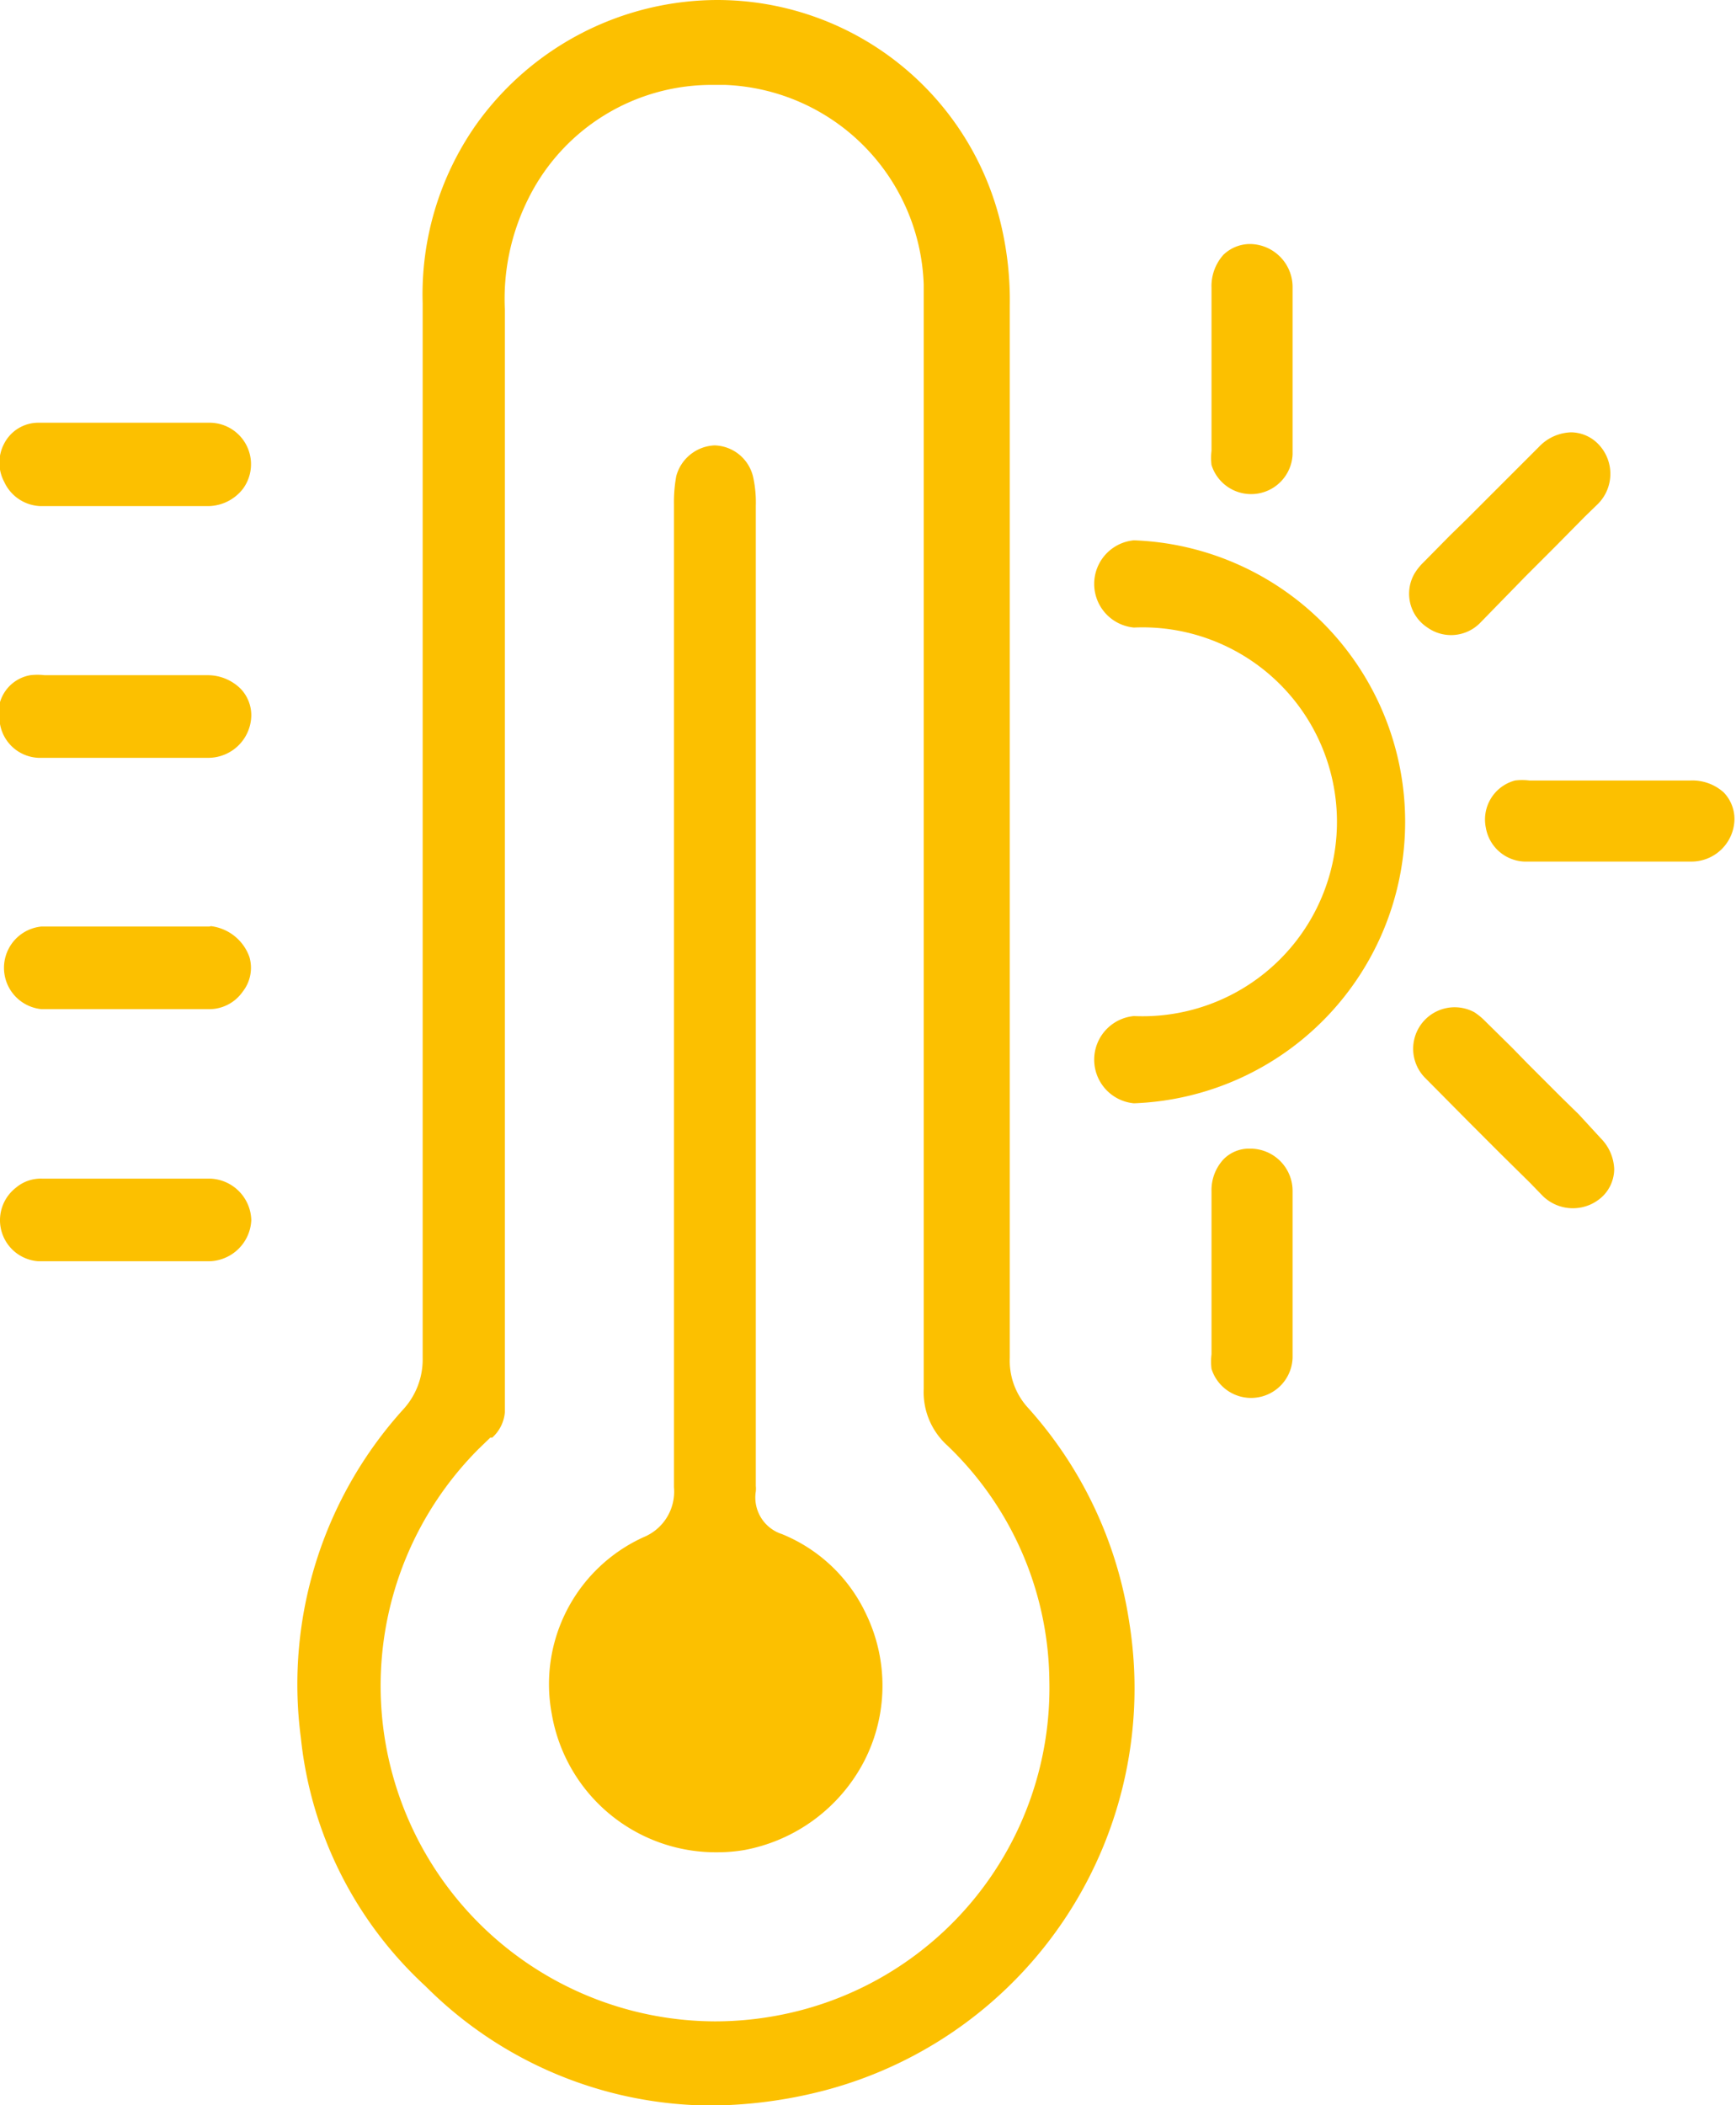
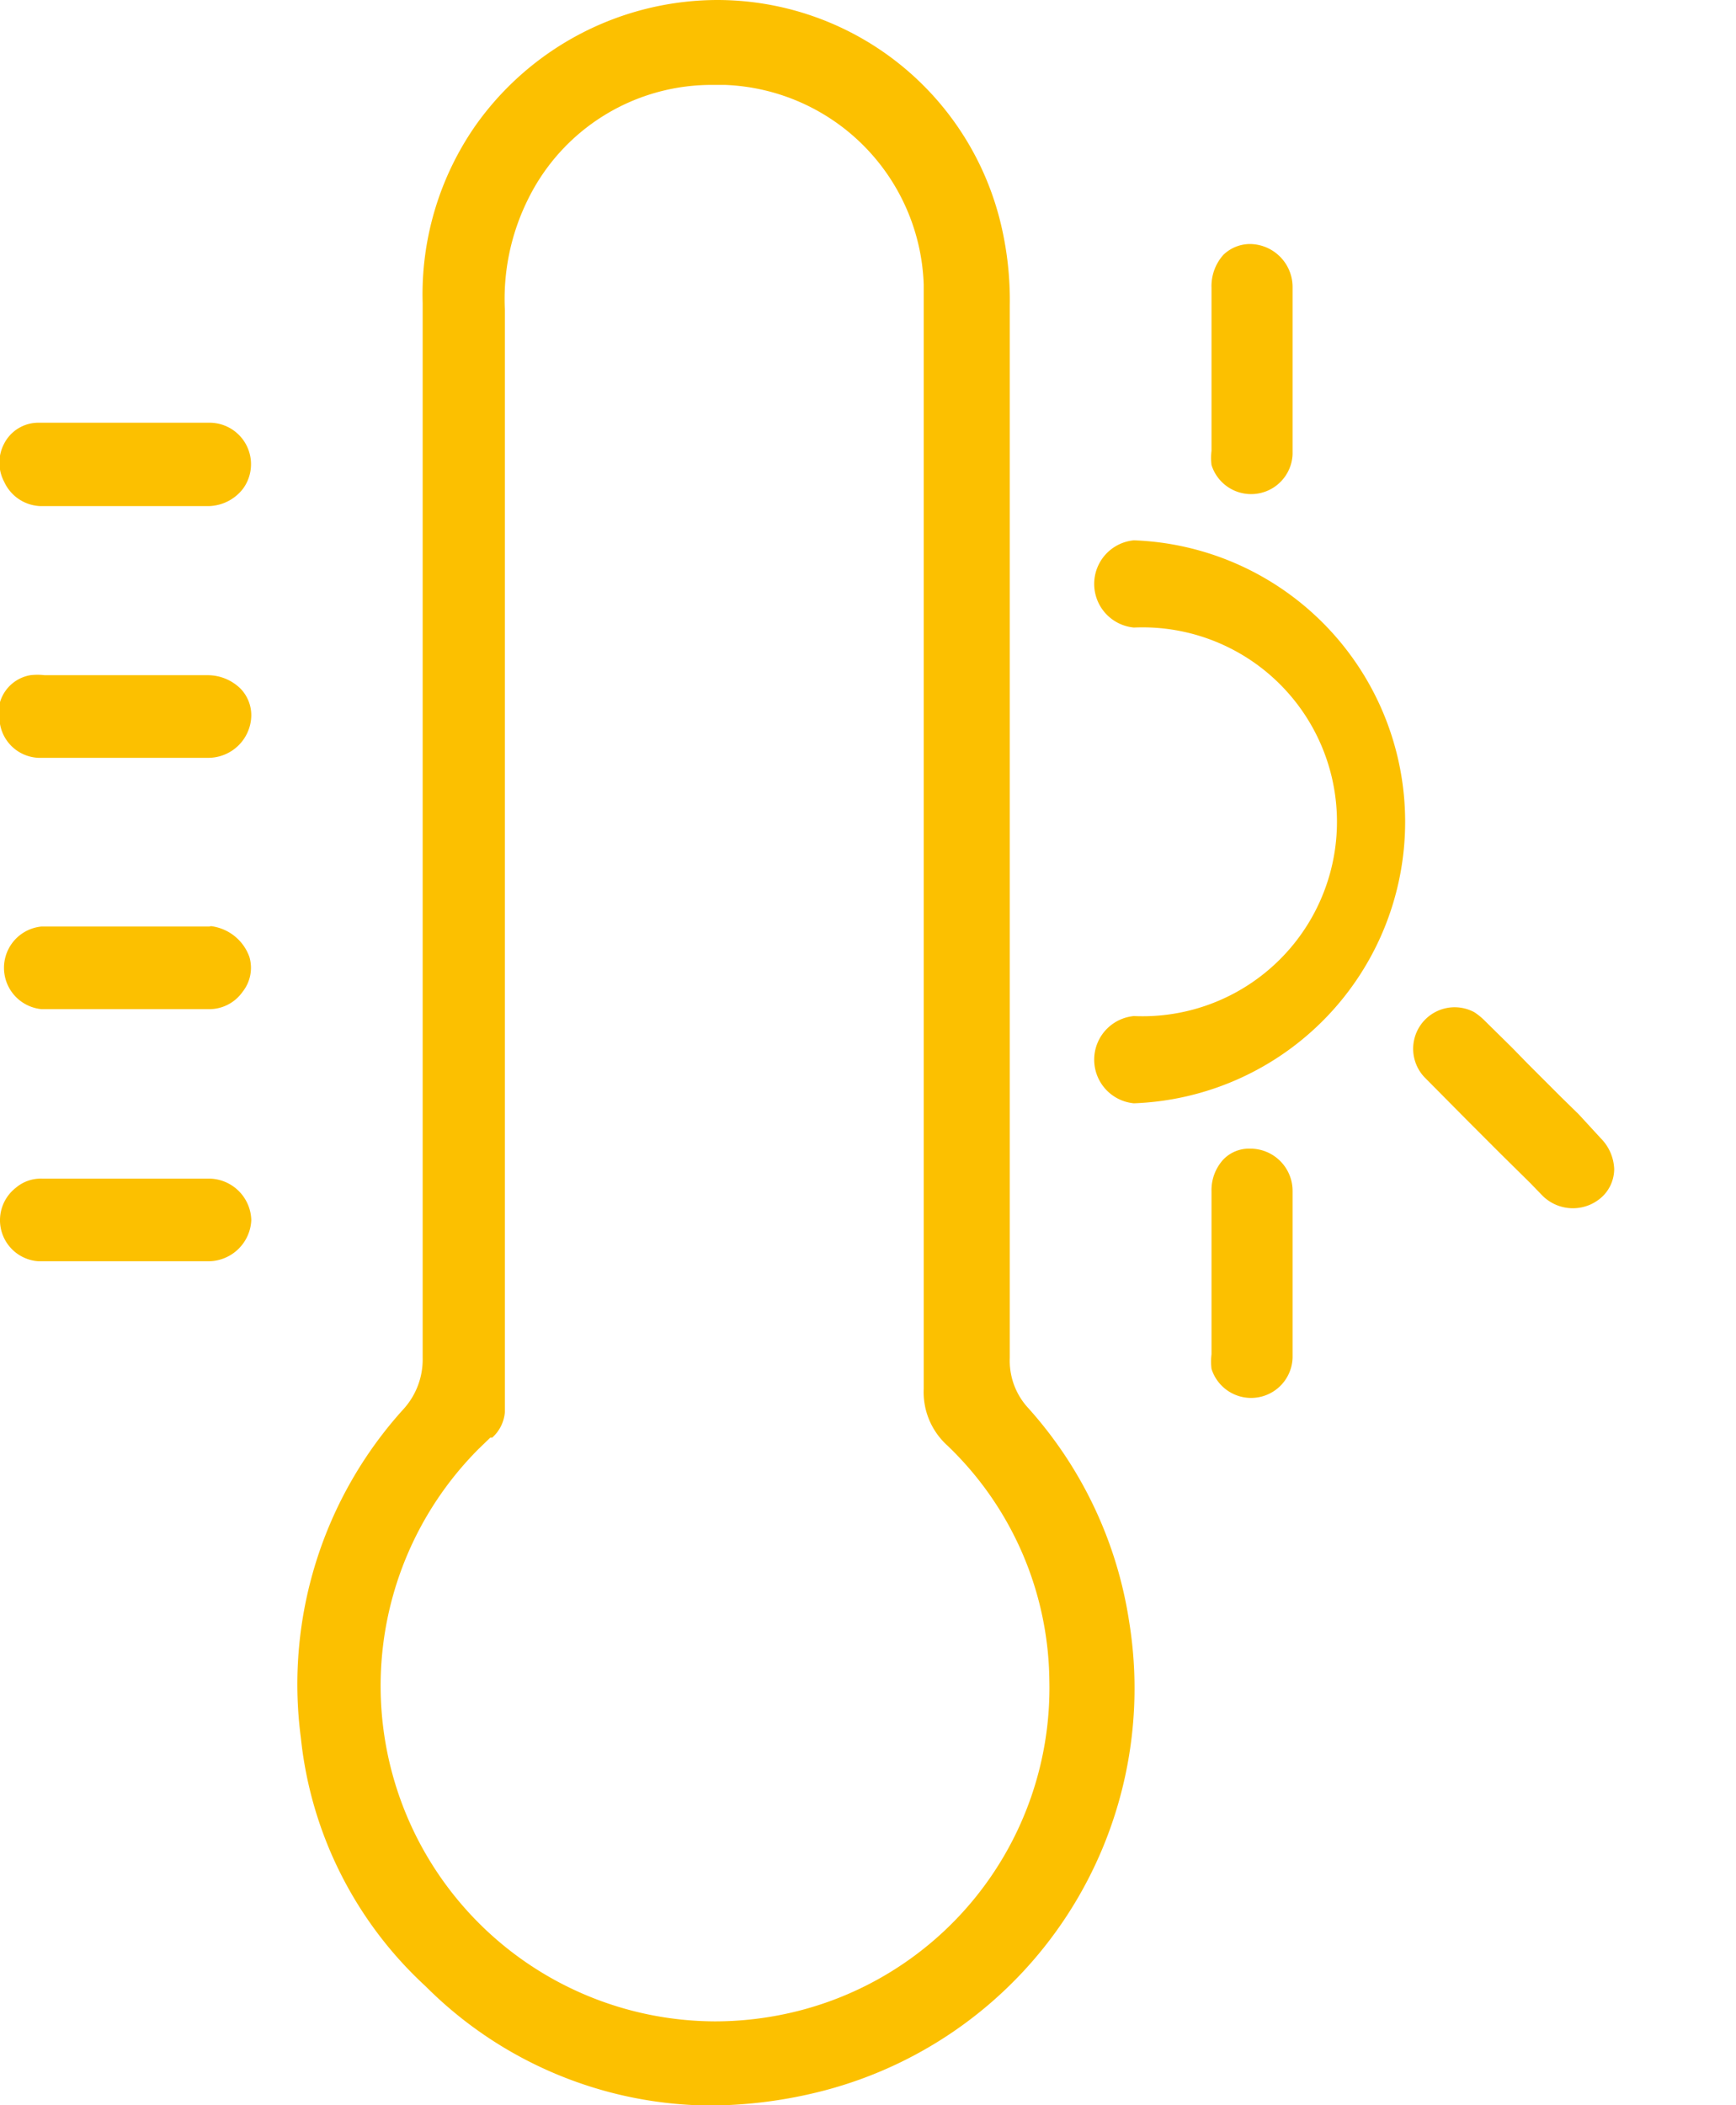
<svg xmlns="http://www.w3.org/2000/svg" viewBox="0 0 45.18 54.78">
  <defs>
    <style>.cls-1{fill:#fcc000;}</style>
  </defs>
  <title>Element 1solconsult</title>
  <g id="Ebene_2" data-name="Ebene 2">
    <g id="Isolationsmodus">
      <path class="cls-1" d="M29.39,42.22a10.72,10.72,0,0,0-2.63-5.58,1.81,1.81,0,0,1-.48-1.3V18.14c0-3.39,0-6.79,0-10.18a8.56,8.56,0,0,0-.22-2.08A7.59,7.59,0,0,0,18.67,0a7.73,7.73,0,0,0-6.29,3.26A7.68,7.68,0,0,0,11,7.89V13q0,11.18,0,22.34a1.92,1.92,0,0,1-.51,1.34,10.66,10.66,0,0,0-2.66,8.54,10.22,10.22,0,0,0,3.25,6.47,10.55,10.55,0,0,0,7.37,3.1,12,12,0,0,0,3-.39A10.82,10.82,0,0,0,29.39,42.22ZM20.22,52.45a8.8,8.8,0,0,1-1.62.15,8.73,8.73,0,0,1-6.15-14.89l.31-.3.05,0a1,1,0,0,0,.33-.67c0-.1,0-.21,0-.31s0-.32,0-.48q0-13.95,0-27.88a5.82,5.82,0,0,1,.59-2.86,5.32,5.32,0,0,1,4.86-3h.29a5.38,5.38,0,0,1,5.16,5.2c0,.12,0,.23,0,.35V25.35q0,5.38,0,10.79a1.87,1.87,0,0,0,.61,1.47,8.58,8.58,0,0,1,2.66,6.13A8.67,8.67,0,0,1,20.22,52.45Z" />
      <path class="cls-1" d="M1.05,13.17H5.43a1.16,1.16,0,0,0,.9-.46A1.08,1.08,0,0,0,5.44,11H1a1,1,0,0,0-.89.54,1.06,1.06,0,0,0,0,1A1.08,1.08,0,0,0,1.05,13.17Z" />
      <path class="cls-1" d="M5.4,17.57H1.16a1.55,1.55,0,0,0-.37,0A1,1,0,0,0,0,18.84a1.06,1.06,0,0,0,1,.88H5.43a1.12,1.12,0,0,0,1.11-1.1,1,1,0,0,0-.28-.7A1.22,1.22,0,0,0,5.4,17.57Z" />
      <path class="cls-1" d="M5.45,24.11l-.85,0H1.08a1.08,1.08,0,0,0,0,2.15H5.46a1.06,1.06,0,0,0,.86-.46,1,1,0,0,0,.17-.9,1.22,1.22,0,0,0-1-.8Z" />
      <path class="cls-1" d="M3.8,32.82H5.45a1.12,1.12,0,0,0,1.09-1.07,1.11,1.11,0,0,0-1.07-1.08H1.09a1,1,0,0,0-.68.24A1.07,1.07,0,0,0,1,32.82H3.8Z" />
-       <path class="cls-1" d="M22.49,45.83a4.43,4.43,0,0,1-3.11,2.31,4.17,4.17,0,0,1-.71.06,4.33,4.33,0,0,1-4.31-3.6A4.2,4.2,0,0,1,16.75,40a1.28,1.28,0,0,0,.79-1.3q0-12.78,0-25.57a3.73,3.73,0,0,1,.06-.74,1.08,1.08,0,0,1,1-.8h0a1.06,1.06,0,0,1,1,.82,3.07,3.07,0,0,1,.07.75V38.67a.66.66,0,0,1,0,.14,1,1,0,0,0,.68,1.11A4.14,4.14,0,0,1,22.54,42,4.29,4.29,0,0,1,22.49,45.83Z" />
      <path class="cls-1" d="M29.51,28.71a1.14,1.14,0,0,1,0-2.27,5.06,5.06,0,1,0,0-10.11,1.14,1.14,0,0,1,0-2.27,7.33,7.33,0,0,1,0,14.65Z" />
-       <path class="cls-1" d="M44,20.31H39.8a1.55,1.55,0,0,0-.37,0,1.05,1.05,0,0,0-.76,1.23,1.06,1.06,0,0,0,1,.88h4.36a1.12,1.12,0,0,0,1.11-1.1,1,1,0,0,0-.28-.7A1.22,1.22,0,0,0,44,20.31Z" />
      <path class="cls-1" d="M31.53,7.49v4.24a1.55,1.55,0,0,0,0,.37,1.08,1.08,0,0,0,2.11-.28c0-.56,0-1.13,0-1.69V7.46a1.12,1.12,0,0,0-1.1-1.11,1,1,0,0,0-.7.28A1.22,1.22,0,0,0,31.53,7.49Z" />
      <path class="cls-1" d="M31.53,31v4.24a1.58,1.58,0,0,0,0,.38,1.08,1.08,0,0,0,2.11-.29c0-.56,0-1.12,0-1.68V31a1.1,1.1,0,0,0-1.1-1.11.93.93,0,0,0-.7.28A1.18,1.18,0,0,0,31.53,31Z" />
-       <path class="cls-1" d="M40.05,11.63l-.57.57-.46.46-.46.46-.41.41-.42.41-.68.69a1.44,1.44,0,0,0-.24.3,1.05,1.05,0,0,0,.34,1.4,1.06,1.06,0,0,0,1.36-.11L39.7,15l.78-.78.77-.78.34-.33a1.11,1.11,0,0,0,0-1.56,1,1,0,0,0-.7-.3A1.2,1.2,0,0,0,40.05,11.63Z" />
      <path class="cls-1" d="M41.66,29.62,41.09,29l-.46-.45-.46-.46-.41-.41-.41-.42-.69-.68a1.68,1.68,0,0,0-.29-.24,1.08,1.08,0,0,0-1.29,1.7l1.18,1.19.78.78.78.77.33.34a1.12,1.12,0,0,0,1.57,0,1,1,0,0,0,.29-.7A1.2,1.2,0,0,0,41.66,29.62Z" />
    </g>
  </g>
</svg>